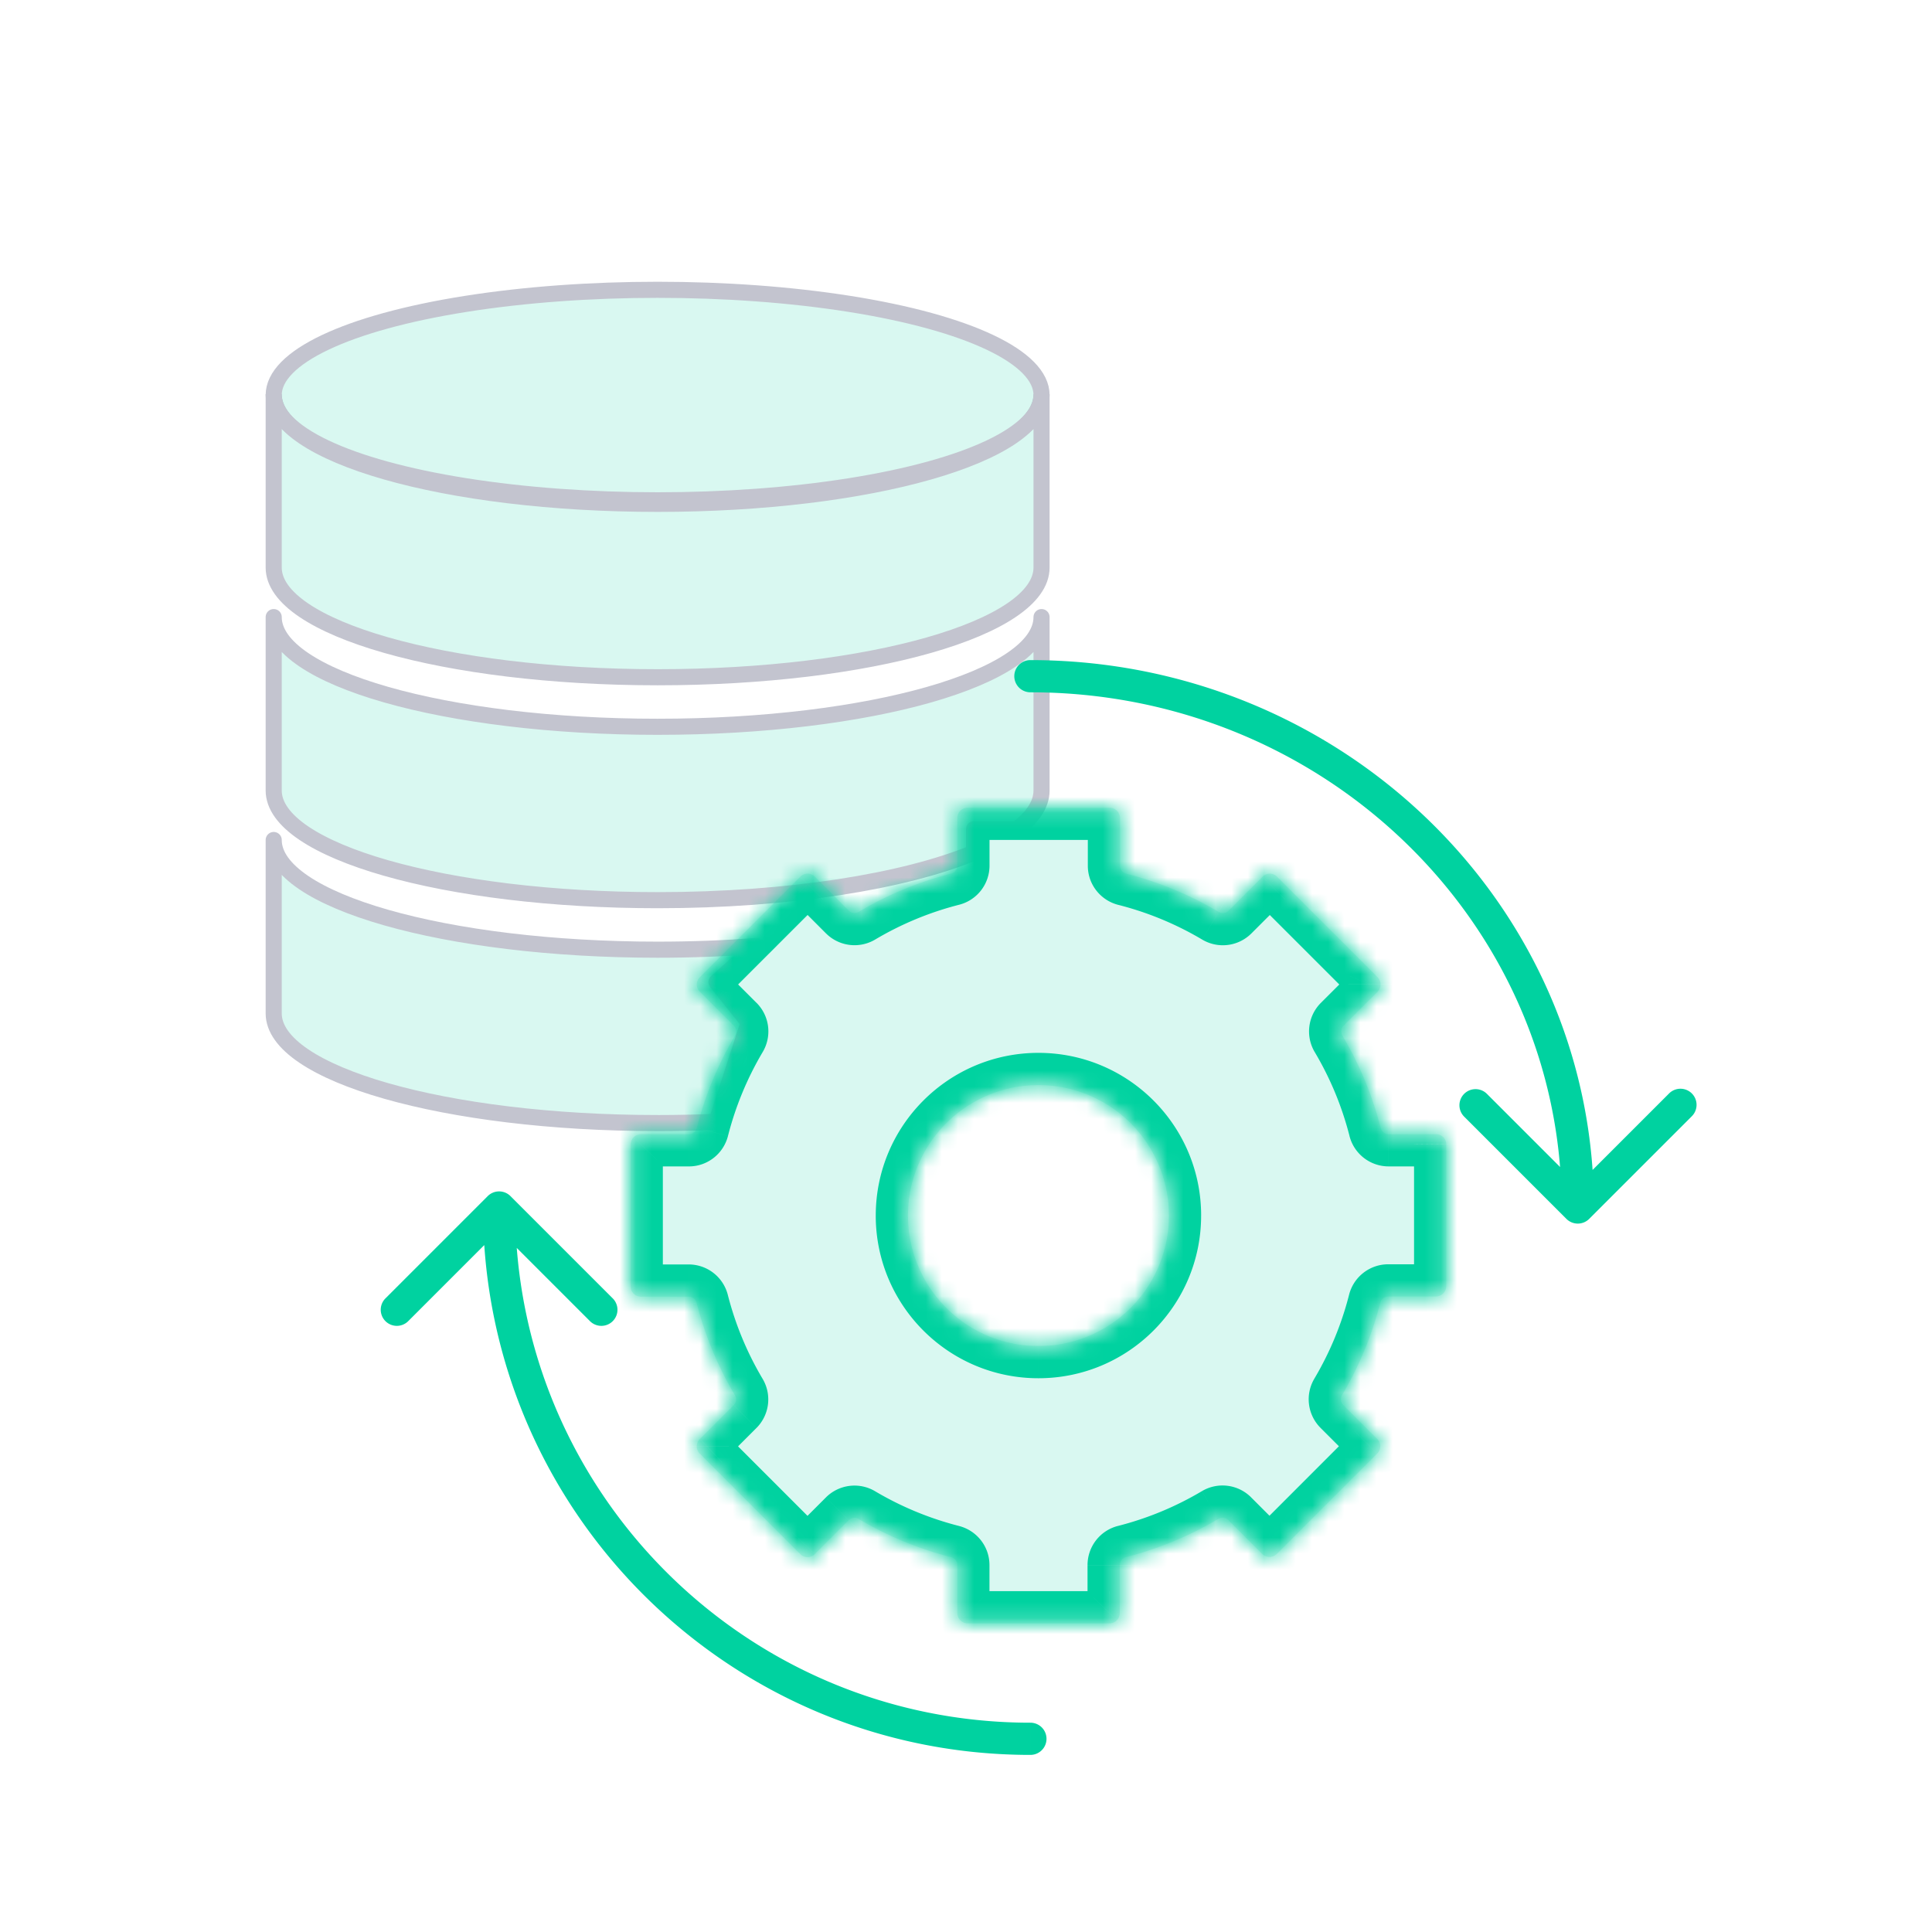
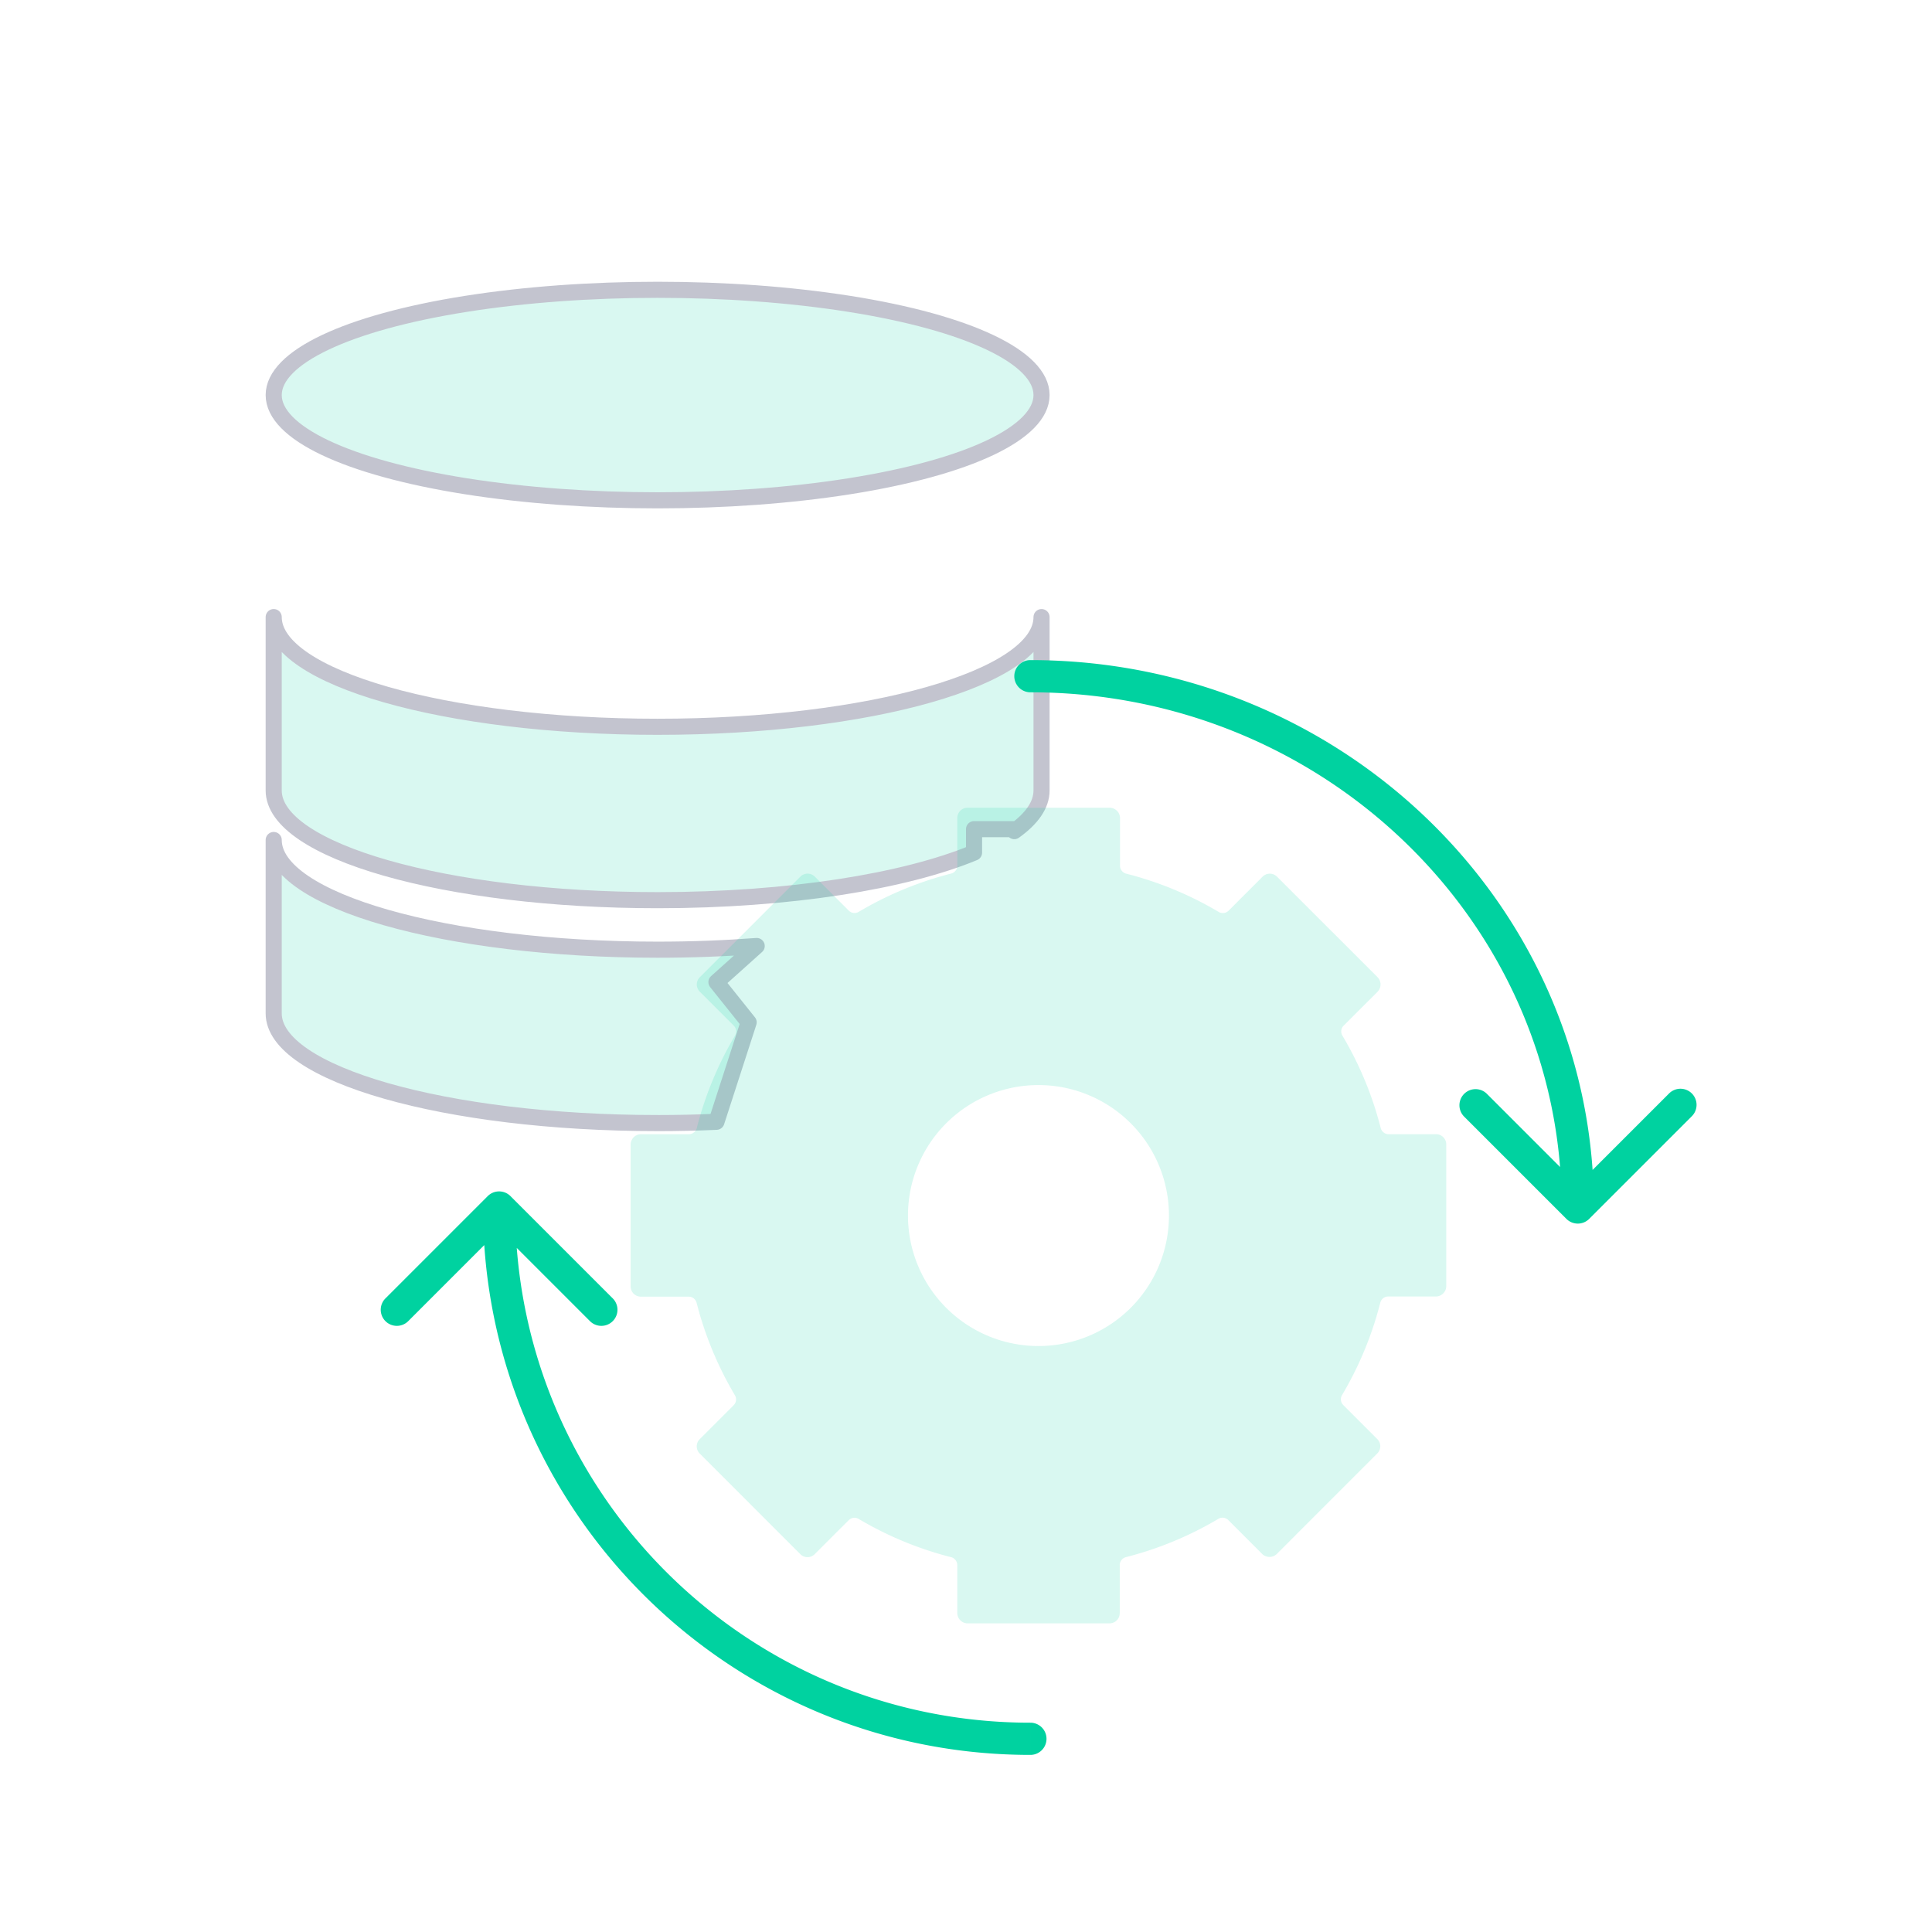
<svg xmlns="http://www.w3.org/2000/svg" width="120" height="120" viewBox="0 0 120 120" fill="none">
-   <path d="M40.846 31.295c13.17 0 23.846-3.05 23.846-6.813v10.77c0 3.762-10.676 6.813-23.846 6.813S17 39.015 17 35.252v-10.77c0 3.763 10.676 6.813 23.846 6.813z" fill="#00D2A0" fill-opacity=".15" stroke="#C3C4CF" />
  <ellipse cx="40.846" cy="24.538" rx="23.846" ry="6.538" fill="#00D2A0" fill-opacity=".15" stroke="#C3C4CF" />
  <path d="M40.846 45.142c13.17 0 23.846-3.05 23.846-6.813v10.769c0 .892-.6 1.744-1.692 2.525V51.5h-2.5v1.457c-4.3 1.784-11.499 2.954-19.654 2.954-13.17 0-23.846-3.05-23.846-6.813v-10.77c0 3.763 10.676 6.814 23.846 6.814z" fill="#00D2A0" fill-opacity=".15" stroke="#C3C4CF" stroke-linejoin="round" />
  <path d="M40.846 69.756c-13.17 0-23.846-3.05-23.846-6.813V52.174c0 3.763 10.676 6.813 23.846 6.813 2.128 0 4.19-.08 6.154-.229L44.5 61l2 2.5-2 6.177c-1.191.052-2.411.08-3.654.08z" fill="#00D2A0" fill-opacity=".15" stroke="#C3C4CF" stroke-linejoin="round" />
  <mask id="a" fill="#fff">
-     <path fill-rule="evenodd" clip-rule="evenodd" d="M89.21 70.447h-2.962a.508.508 0 01-.49-.384 21.731 21.731 0 00-2.378-5.739.508.508 0 01.075-.619l2.103-2.1a.649.649 0 000-.915l-6.232-6.23a.632.632 0 00-.913 0l-2.103 2.105a.508.508 0 01-.619.074 21.763 21.763 0 00-5.739-2.374.508.508 0 01-.385-.49v-2.973a.647.647 0 00-.631-.631h-8.843a.631.631 0 00-.632.631v2.966c0 .232-.16.433-.384.49a21.782 21.782 0 00-5.74 2.378.508.508 0 01-.618-.075l-2.1-2.103a.632.632 0 00-.913 0l-6.232 6.232a.63.63 0 000 .912l2.104 2.104a.508.508 0 01.075.618 21.842 21.842 0 00-2.375 5.739.508.508 0 01-.49.384h-2.986a.647.647 0 00-.631.648v8.81a.631.631 0 00.631.632h2.976c.232 0 .433.16.49.384a21.785 21.785 0 002.378 5.74.506.506 0 01-.075.618l-2.1 2.1a.63.63 0 000 .913l6.229 6.231a.63.63 0 00.912 0l2.104-2.103a.508.508 0 01.618-.076 21.844 21.844 0 005.74 2.375.508.508 0 01.384.49v2.973a.648.648 0 00.648.647h8.81a.644.644 0 00.453-.19.643.643 0 00.18-.457v-2.975c0-.232.16-.433.384-.49a21.733 21.733 0 005.74-2.378.505.505 0 01.618.075l2.103 2.103a.65.65 0 00.913 0l6.229-6.232a.632.632 0 000-.912l-2.104-2.104a.508.508 0 01-.075-.618 21.757 21.757 0 002.375-5.739.508.508 0 01.49-.385h2.976a.647.647 0 00.631-.631v-8.81a.631.631 0 00-.618-.639zM72.606 75.5a8.105 8.105 0 11-16.21 0 8.105 8.105 0 0116.21 0z" />
-   </mask>
+     </mask>
  <path fill-rule="evenodd" clip-rule="evenodd" d="M89.21 70.447h-2.962a.508.508 0 01-.49-.384 21.731 21.731 0 00-2.378-5.739.508.508 0 01.075-.619l2.103-2.1a.649.649 0 000-.915l-6.232-6.23a.632.632 0 00-.913 0l-2.103 2.105a.508.508 0 01-.619.074 21.763 21.763 0 00-5.739-2.374.508.508 0 01-.385-.49v-2.973a.647.647 0 00-.631-.631h-8.843a.631.631 0 00-.632.631v2.966c0 .232-.16.433-.384.49a21.782 21.782 0 00-5.74 2.378.508.508 0 01-.618-.075l-2.1-2.103a.632.632 0 00-.913 0l-6.232 6.232a.63.63 0 000 .912l2.104 2.104a.508.508 0 01.075.618 21.842 21.842 0 00-2.375 5.739.508.508 0 01-.49.384h-2.986a.647.647 0 00-.631.648v8.81a.631.631 0 00.631.632h2.976c.232 0 .433.16.49.384a21.785 21.785 0 002.378 5.74.506.506 0 01-.075.618l-2.1 2.1a.63.63 0 000 .913l6.229 6.231a.63.63 0 00.912 0l2.104-2.103a.508.508 0 01.618-.076 21.844 21.844 0 005.74 2.375.508.508 0 01.384.49v2.973a.648.648 0 00.648.647h8.81a.644.644 0 00.453-.19.643.643 0 00.18-.457v-2.975c0-.232.16-.433.384-.49a21.733 21.733 0 005.74-2.378.505.505 0 01.618.075l2.103 2.103a.65.65 0 00.913 0l6.229-6.232a.632.632 0 000-.912l-2.104-2.104a.508.508 0 01-.075-.618 21.757 21.757 0 002.375-5.739.508.508 0 01.49-.385h2.976a.647.647 0 00.631-.631v-8.81a.631.631 0 00-.618-.639zM72.606 75.5a8.105 8.105 0 11-16.21 0 8.105 8.105 0 0116.21 0z" fill="#00D2A0" fill-opacity=".15" />
  <path d="M89.21 70.447l.04-2h-.04v2zm-3.453-.384l1.938-.494-1.938.494zm-2.377-5.739l-1.72 1.022 1.72-1.022zm.075-.619l1.413 1.415-1.413-1.415zm2.103-2.1l1.413 1.415-1.413-1.415zm.14-.21l1.848.766-1.848-.766zm0-.495l1.848-.766-1.848.766zm-.14-.21l-1.414 1.414 1.414-1.414zm-6.232-6.23l-1.445 1.384.015.016.016.016 1.414-1.415zm-.208-.143l.785-1.84-.785 1.84zm-.496 0l.785 1.84-.785-1.84zm-.209.144l1.415 1.414.015-.015.015-.016-1.445-1.383zm-2.103 2.104l-1.415-1.415 1.415 1.415zm-.619.074l-1.02 1.72 1.02-1.72zm-5.739-2.374l-.493 1.938.493-1.938zm-.385-3.463h2v-.048l-2 .048zm-.19-.442l-1.413 1.414 1.414-1.414zm-.441-.19l.048-1.999h-.048v2zm-9.29.186l-1.414-1.415 1.414 1.415zm-.569 3.902l-.494-1.938.494 1.938zm-5.74 2.378l1.022 1.72-1.021-1.72zm-.618-.075l1.415-1.413-1.415 1.413zm-2.1-2.103l-1.446 1.383.015.015.015.015 1.415-1.413zm-.209-.144l-.785 1.839.785-1.84zm-.496 0l.786 1.839-.786-1.84zm-.208.144l1.414 1.414.016-.016.015-.015-1.445-1.383zm-6.232 6.232l1.383 1.445.016-.016.015-.015-1.414-1.414zm-.144.208l1.84.785-1.84-.785zm0 .496l1.84-.786-1.84.786zm.144.208l1.414-1.414-.015-.016-.016-.015-1.383 1.445zm2.104 2.104l1.414-1.415-1.414 1.415zm.075.618l1.72 1.02-1.72-1.02zm-2.375 5.739l1.938.494-1.938-.494zm-3.476.384v-2h-.024l-.024.001.048 2zm-.447.195l1.431 1.397-1.431-1.397zm-.184.453h2v-.001h-2zm.185 9.257l-1.414 1.414 1.414-1.414zm3.912.57l-1.938.493 1.938-.494zm2.378 5.738l1.72-1.02-1.72 1.02zm-.075.619l-1.414-1.414 1.414 1.414zm-2.1 2.1l1.383 1.445.015-.015.016-.016-1.414-1.414zm-.144.208l-1.84-.785 1.84.785zm0 .496l-1.84.786 1.84-.786zm.144.209l1.414-1.414-.015-.016-.017-.015-1.382 1.445zm6.229 6.231l1.445-1.382-.015-.016-.016-.016-1.414 1.414zm.704.144l-.786-1.839.786 1.84zm.208-.144l-1.414-1.414-.016.016-.015.016 1.445 1.382zm2.104-2.103l-1.414-1.415 1.414 1.415zm.618-.076l-1.02 1.721 1.02-1.72zm5.74 2.375l-.494 1.938.494-1.938zm.574 3.921l1.414-1.415-1.414 1.415zm9.269.189v-2 2zm.245-.049l.777 1.843-.777-1.843zm.343-.351l-1.862-.731 1.862.731zm.043-.247h-2v.05l2-.05zm.385-3.466l-.494-1.938.494 1.938zm5.74-2.377l-1.022-1.72 1.021 1.72zm.618.075l1.414-1.415-1.414 1.415zm2.103 2.103l-1.414 1.414.006.006.006.005 1.402-1.425zm.913 0l1.403 1.425.006-.005.005-.006-1.414-1.414zm6.229-6.232l-1.383-1.445-.016.016-.016.015 1.415 1.414zm.144-.208l1.84.786-1.84-.786zm0-.496l1.84-.786-1.84.786zm-.144-.208l-1.414 1.414.015.016.016.015 1.383-1.445zm-2.104-2.104l-1.414 1.415 1.414-1.415zm-.075-.618l-1.72-1.02 1.72 1.02zm2.375-5.739l-1.938-.493 1.938.493zm3.466-.385v2h.048l-.048-2zm.442-.189l-1.414-1.414 1.414 1.414zm.19-.442l1.999.048v-.048h-2zm0-8.81l-2-.021v.02h2zm-.179-.447l-1.435 1.393 1.435-1.393zm-3.403 1.808h2.963v-4h-2.963v4zm-2.429-1.89a2.508 2.508 0 002.428 1.89v-4c.705 0 1.285.482 1.448 1.122l-3.876.987zm-2.159-5.211a19.732 19.732 0 012.16 5.21l3.875-.987a23.732 23.732 0 00-2.596-6.267l-3.439 2.044zm.382-3.056a2.508 2.508 0 00-.382 3.056l3.44-2.044c.337.569.267 1.32-.232 1.818l-2.826-2.83zm2.103-2.1l-2.103 2.1 2.826 2.83 2.103-2.1-2.826-2.83zm-.294.44c.068-.165.168-.314.293-.44l2.828 2.83c.246-.246.44-.538.574-.86l-3.695-1.53zm-.103.517c0-.178.035-.354.103-.518l3.695 1.532c.133-.321.202-.666.202-1.014h-4zm.103.518a1.353 1.353 0 01-.103-.518h4c0-.348-.07-.692-.202-1.013l-3.695 1.531zm.293.44a1.354 1.354 0 01-.293-.44l3.695-1.531a2.647 2.647 0 00-.574-.86l-2.828 2.83zm-6.232-6.23l6.232 6.23 2.828-2.83-6.232-6.229-2.828 2.83zm.42.281a1.37 1.37 0 01-.451-.312l2.89-2.766a2.632 2.632 0 00-.868-.6l-1.571 3.678zm.538.11c-.185 0-.368-.037-.538-.11l1.571-3.678a2.63 2.63 0 00-1.033-.212v4zm.537-.11c-.17.073-.353.11-.537.11v-4c-.356 0-.707.072-1.034.212l1.571 3.678zm.451-.312a1.37 1.37 0 01-.45.312l-1.572-3.678a2.63 2.63 0 00-.868.6l2.89 2.766zm-2.134 2.135l2.104-2.104-2.829-2.828-2.103 2.103 2.828 2.829zm-3.053.38a2.508 2.508 0 003.053-.38l-2.829-2.829a1.492 1.492 0 011.817-.23l-2.041 3.44zm-5.212-2.156a19.766 19.766 0 015.212 2.156l2.04-3.44a23.762 23.762 0 00-6.266-2.593l-.986 3.877zm-1.892-2.429c0 1.169.802 2.152 1.892 2.429l.986-3.877c.64.163 1.122.744 1.122 1.448h-4zm0-2.972v2.972h4v-2.972h-4zm.397.972a1.353 1.353 0 01-.396-.924l3.999-.096a2.647 2.647 0 00-.775-1.808l-2.828 2.828zm.924.396a1.352 1.352 0 01-.924-.396l2.828-2.828a2.648 2.648 0 00-1.808-.775l-.096 4zm-8.795 0h8.843v-4h-8.843v4zm.968-.4c-.257.256-.605.4-.968.4v-4c-.698 0-1.367.278-1.86.771l2.828 2.829zm.4-.968c0 .363-.144.711-.4.968l-2.829-2.829a2.632 2.632 0 00-.77 1.861h4zm0 2.966v-2.966h-4v2.966h4zm-1.89 2.428a2.508 2.508 0 001.89-2.428h-4c0-.704.482-1.284 1.122-1.447l.988 3.876zm-5.212 2.16a19.785 19.785 0 015.212-2.16l-.988-3.875a23.78 23.78 0 00-6.266 2.595l2.042 3.44zm-3.055-.382a2.508 2.508 0 003.055.382l-2.042-3.44a1.492 1.492 0 011.817.232l-2.83 2.826zm-2.1-2.103l2.1 2.103 2.83-2.826-2.1-2.104-2.83 2.827zm.42.282a1.37 1.37 0 01-.45-.312l2.89-2.766a2.63 2.63 0 00-.868-.6l-1.571 3.678zm.538.11a1.38 1.38 0 01-.537-.11l1.57-3.679a2.63 2.63 0 00-1.033-.211v4zm.538-.11a1.38 1.38 0 01-.538.11v-4c-.355 0-.707.072-1.033.211l1.57 3.679zm.451-.312a1.37 1.37 0 01-.451.312l-1.571-3.679c-.327.14-.622.345-.868.601l2.89 2.766zm-6.263 6.263l6.232-6.232-2.828-2.828-6.232 6.231 2.828 2.829zm.281-.42a1.37 1.37 0 01-.312.45l-2.766-2.89a2.65 2.65 0 00-.6.868l3.678 1.571zm.11-.538c0 .184-.037.367-.11.537l-3.678-1.571c-.14.327-.212.678-.212 1.034h4zm-.11-.538c.073.17.11.353.11.538h-4c0 .355.072.707.212 1.033l3.678-1.571zm-.312-.451c.133.128.24.281.312.451l-3.678 1.571c.14.327.343.622.6.868l2.766-2.89zm2.135 2.134l-2.104-2.103-2.828 2.828 2.104 2.104 2.828-2.829zm.381 3.052a2.508 2.508 0 00-.38-3.052l-2.83 2.829a1.492 1.492 0 01-.23-1.816l3.44 2.04zm-2.157 5.214a19.845 19.845 0 012.157-5.214l-3.44-2.039a23.844 23.844 0 00-2.593 6.265l3.876.988zm-2.428 1.89c1.168 0 2.15-.8 2.428-1.89l-3.876-.988a1.492 1.492 0 011.448-1.122v4zm-2.986 0h2.986v-4h-2.986v4zm.984-.408a1.353 1.353 0 01-.935.408l-.097-3.999a2.647 2.647 0 00-1.83.798l2.862 2.793zm.385-.945c0 .353-.138.692-.385.945l-2.863-2.793a2.647 2.647 0 00-.752 1.85l4-.002zm0 8.811v-8.81h-4v8.81h4zm-.401-.967c.257.256.4.605.4.967h-4c0 .698.278 1.368.772 1.861l2.828-2.828zm-.968-.401c.363 0 .711.144.968.4l-2.828 2.83a2.63 2.63 0 001.86.77v-4zm2.976 0h-2.976v4h2.976v-4zm2.428 1.89a2.508 2.508 0 00-2.428-1.89v4a1.492 1.492 0 01-1.448-1.122l3.876-.988zm2.16 5.212a19.78 19.78 0 01-2.16-5.212l-3.876.988a23.78 23.78 0 002.596 6.266l3.44-2.042zm-.38 3.054a2.508 2.508 0 00.38-3.054l-3.44 2.043a1.492 1.492 0 01.231-1.817l2.829 2.828zm-2.101 2.1l2.1-2.1-2.828-2.828-2.1 2.1 2.828 2.828zm.28-.42c-.072.17-.178.324-.312.451l-2.765-2.89c-.257.246-.46.54-.6.868l3.678 1.571zm.111-.538c0 .185-.038.368-.11.538l-3.678-1.571a2.62 2.62 0 00-.212 1.033h4zm-.11-.537c.073.17.11.353.11.537h-4c0 .356.072.707.211 1.034l3.679-1.571zm-.313-.451c.134.127.24.28.313.45l-3.678 1.572c.14.327.343.622.6.868l2.765-2.89zm6.261 6.262l-6.229-6.231-2.829 2.828 6.23 6.231 2.828-2.828zm-.42-.28c.17.072.323.178.45.312l-2.89 2.765c.247.257.542.461.868.6l1.572-3.678zm-.538-.11c.185 0 .368.037.538.11l-1.572 3.678c.327.14.679.211 1.034.211v-4zm-.538.11c.17-.073.353-.11.538-.11v4c.355 0 .707-.073 1.034-.212l-1.572-3.679zm-.45.312c.127-.134.28-.24.45-.313l1.572 3.679a2.63 2.63 0 00.867-.6l-2.89-2.766zm2.134-2.136l-2.104 2.104 2.828 2.829 2.104-2.104-2.828-2.829zm3.052-.381a2.508 2.508 0 00-3.052.381l2.828 2.829a1.492 1.492 0 01-1.816.231l2.04-3.441zm5.214 2.157a19.845 19.845 0 01-5.214-2.157l-2.04 3.441a23.848 23.848 0 006.266 2.592l.988-3.876zm1.89 2.428c0-1.167-.8-2.15-1.89-2.428l-.988 3.876a1.492 1.492 0 01-1.122-1.447h4zm0 2.973V97.21h-4v2.972h4zm-.396-.957c.254.254.396.598.396.957h-4c0 .702.28 1.375.776 1.872l2.828-2.829zm-.956-.396c.358 0 .702.143.956.397l-2.828 2.828c.496.497 1.17.775 1.871.775v-4zm8.81 0h-8.81v4h8.81v-4zm-.53.108c.168-.071.349-.108.532-.108l-.002 4c.351 0 .699-.07 1.023-.206l-1.553-3.686zm-.448.305c.127-.13.28-.235.448-.305l1.553 3.686c.323-.136.616-.336.862-.587l-2.864-2.794zm-.295.456a1.37 1.37 0 01.294-.456l2.864 2.794c.245-.252.437-.55.566-.877l-3.724-1.461zm-.094.534a1.37 1.37 0 01.094-.534l3.724 1.461a2.63 2.63 0 00.18-1.027l-3.998.1zm0-3.025v2.975h4v-2.975h-4zm1.89-2.429a2.508 2.508 0 00-1.89 2.429h4c0 .704-.482 1.285-1.123 1.448l-.987-3.877zm5.212-2.159a19.733 19.733 0 01-5.212 2.16l.987 3.876a23.736 23.736 0 006.268-2.597L74.65 92.62zm3.054.38a2.508 2.508 0 00-3.054-.38l2.043 3.44a1.492 1.492 0 01-1.817-.231l2.828-2.829zm2.104 2.104l-2.104-2.104-2.828 2.829 2.103 2.103 2.829-2.828zm-.958-.4c.354 0 .694.14.946.388l-2.805 2.851a2.65 2.65 0 001.859.762v-4zm-.947.388a1.35 1.35 0 01.947-.387v4a2.65 2.65 0 001.859-.762l-2.806-2.85zm6.217-6.22l-6.229 6.232 2.83 2.828 6.228-6.232-2.829-2.828zm-.28.42c.072-.17.178-.323.312-.45l2.765 2.89c.258-.247.462-.542.601-.868l-3.678-1.572zm-.11.538c0-.185.037-.368.11-.537l3.678 1.57c.14-.325.212-.677.212-1.033h-4zm.11.538a1.37 1.37 0 01-.11-.538h4a2.63 2.63 0 00-.212-1.034l-3.678 1.572zm.312.451a1.369 1.369 0 01-.312-.451l3.678-1.572a2.631 2.631 0 00-.6-.867l-2.766 2.89zm-2.135-2.134l2.104 2.103 2.828-2.828-2.104-2.104-2.828 2.829zm-.38-3.054a2.508 2.508 0 00.38 3.054l2.828-2.829c.498.498.568 1.249.231 1.817l-3.44-2.042zm2.156-5.211a19.76 19.76 0 01-2.157 5.211l3.44 2.042a23.759 23.759 0 002.593-6.267l-3.876-.986zm2.428-1.892a2.508 2.508 0 00-2.428 1.892l3.876.986a1.492 1.492 0 01-1.448 1.122v-4zm2.976 0h-2.976v4h2.976v-4zm-.972.397a1.35 1.35 0 01.924-.396l.096 3.999a2.647 2.647 0 001.808-.775l-2.828-2.828zm-.396.924c.008-.348.15-.679.396-.924l2.828 2.828c.481-.48.758-1.128.775-1.808l-3.999-.096zm0-8.763v8.811h4v-8.81h-4zm.386.947a1.369 1.369 0 01-.386-.967l4 .04a2.63 2.63 0 00-.743-1.859l-2.871 2.786zm.955.415a1.369 1.369 0 01-.955-.415l2.87-2.786a2.631 2.631 0 00-1.835-.798l-.08 3.999zM64.5 85.605c5.58 0 10.104-4.524 10.104-10.105h-4a6.105 6.105 0 01-6.105 6.105v4zM54.394 75.5c0 5.581 4.524 10.105 10.105 10.105v-4a6.105 6.105 0 01-6.105-6.105h-4zM64.5 65.395c-5.581 0-10.105 4.524-10.105 10.105h4a6.105 6.105 0 016.105-6.105v-4zM74.605 75.5c0-5.581-4.524-10.105-10.105-10.105v4a6.105 6.105 0 016.105 6.105h4z" fill="#00D2A0" mask="url(#a)" />
  <path d="M64 41a1 1 0 100 2v-2zm33.293 34.707a1 1 0 001.414 0l6.364-6.364a1 1 0 10-1.414-1.414L98 73.586l-5.657-5.657a1 1 0 00-1.414 1.414l6.364 6.364zM64 43c18.254 0 33 14.355 33 32h2c0-18.806-15.698-34-35-34v2zm0 66a1 1 0 000-2v2zM31.707 74.293a1 1 0 00-1.414 0l-6.364 6.364a1 1 0 001.414 1.414L31 76.414l5.657 5.657a1 1 0 001.414-1.414l-6.364-6.364zM64 107c-17.673 0-32-14.327-32-32h-2c0 18.778 15.222 34 34 34v-2z" fill="#00D2A0" />
</svg>